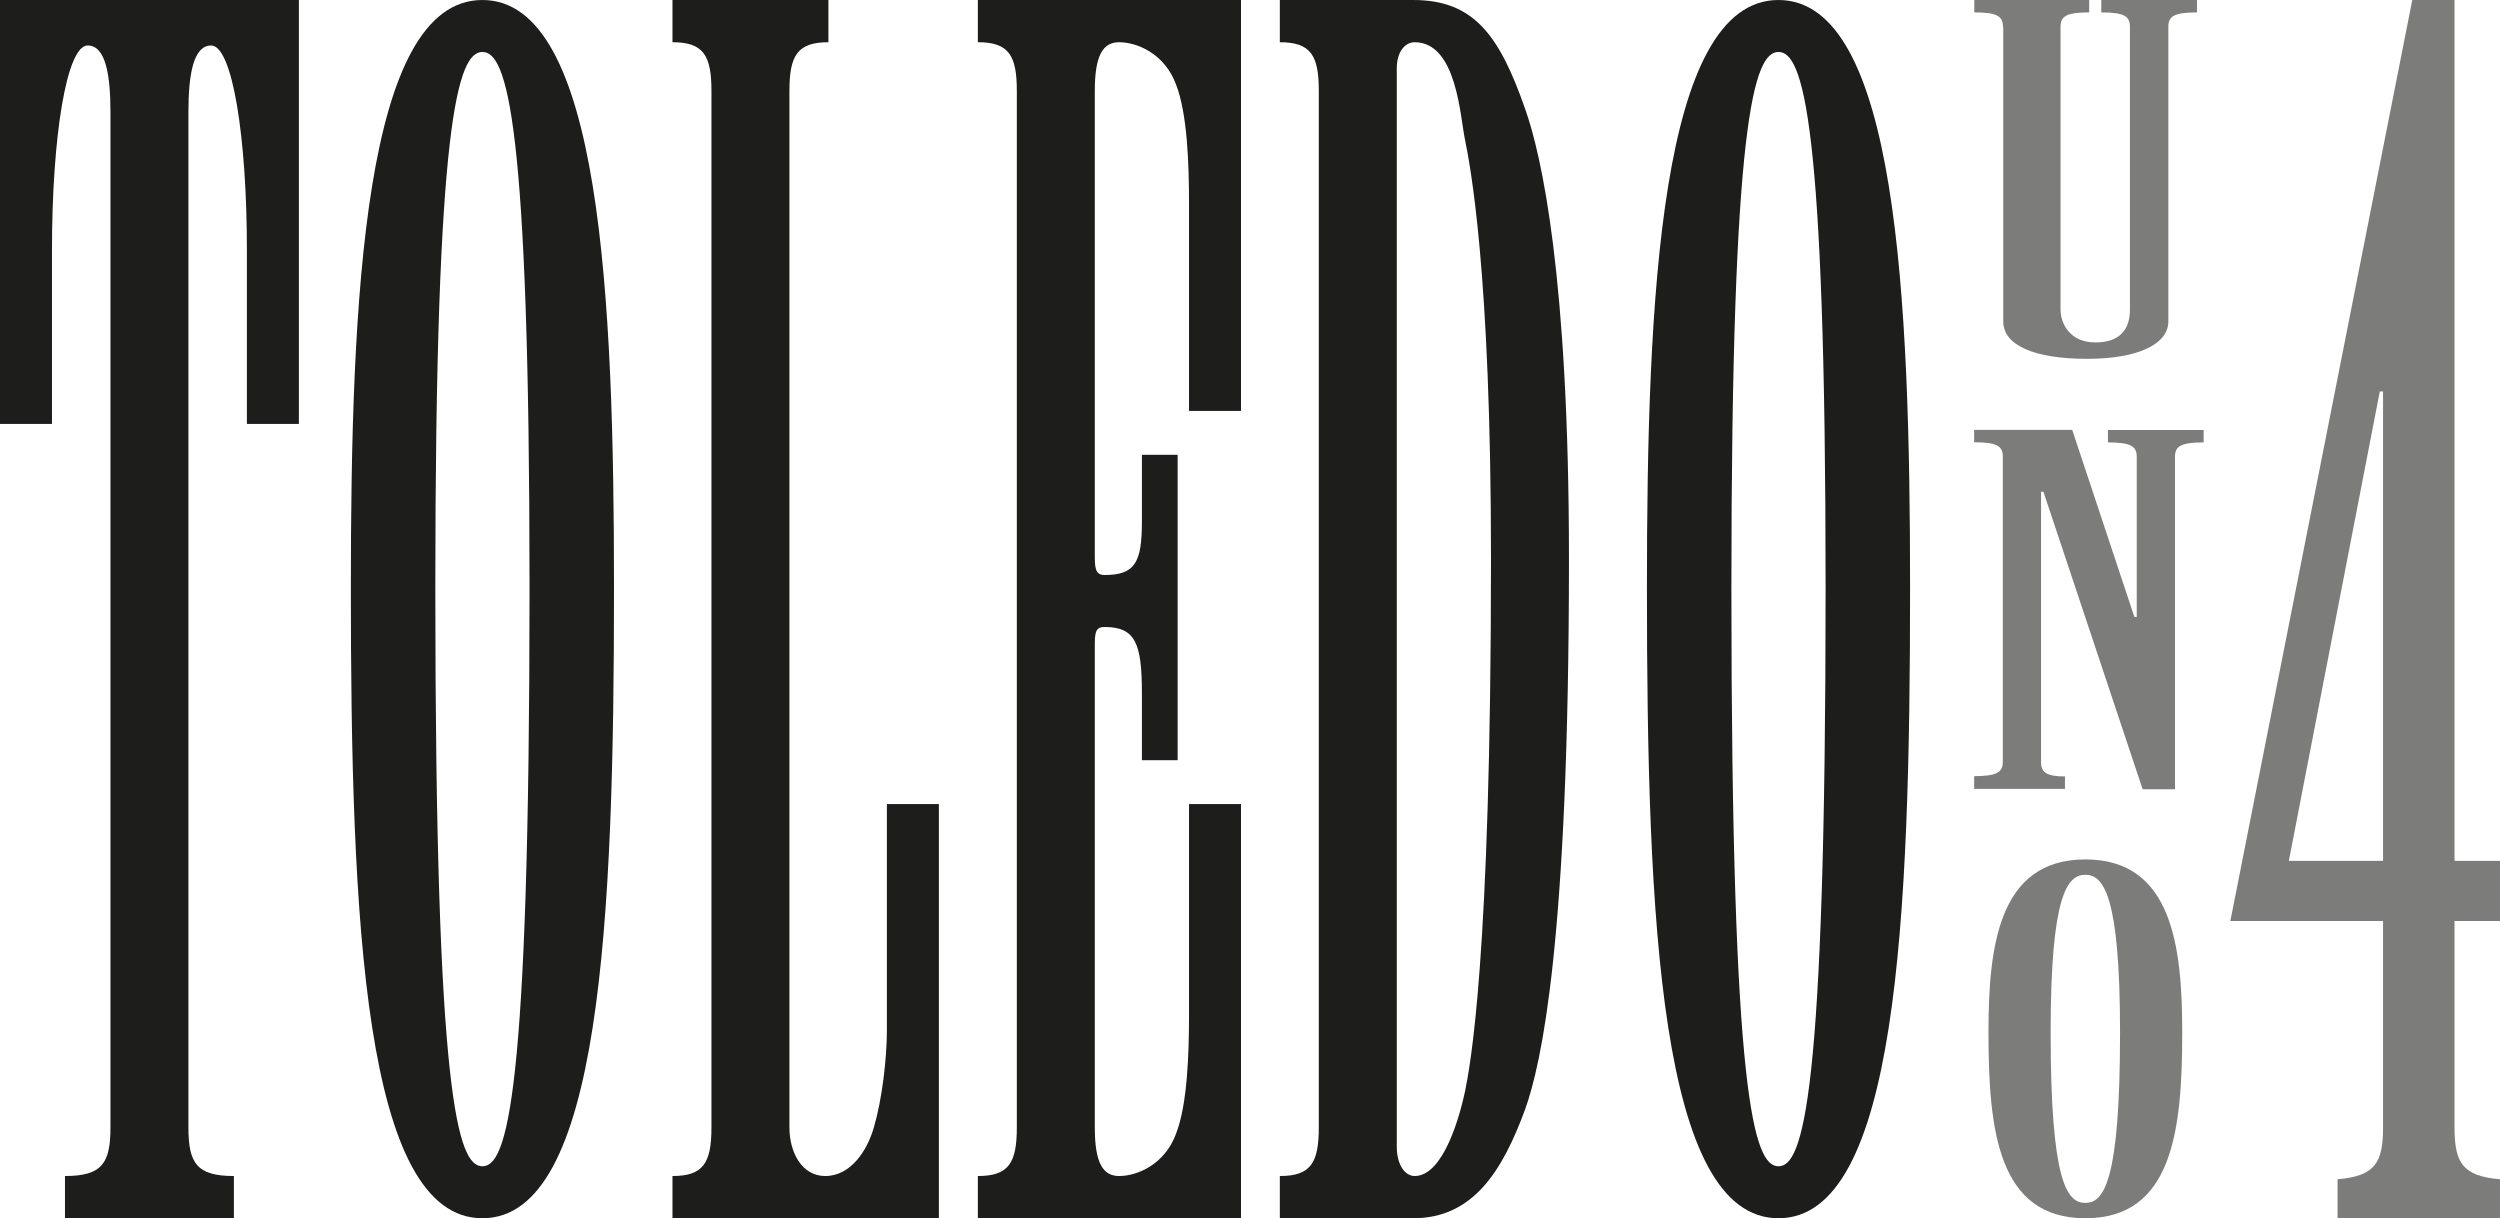
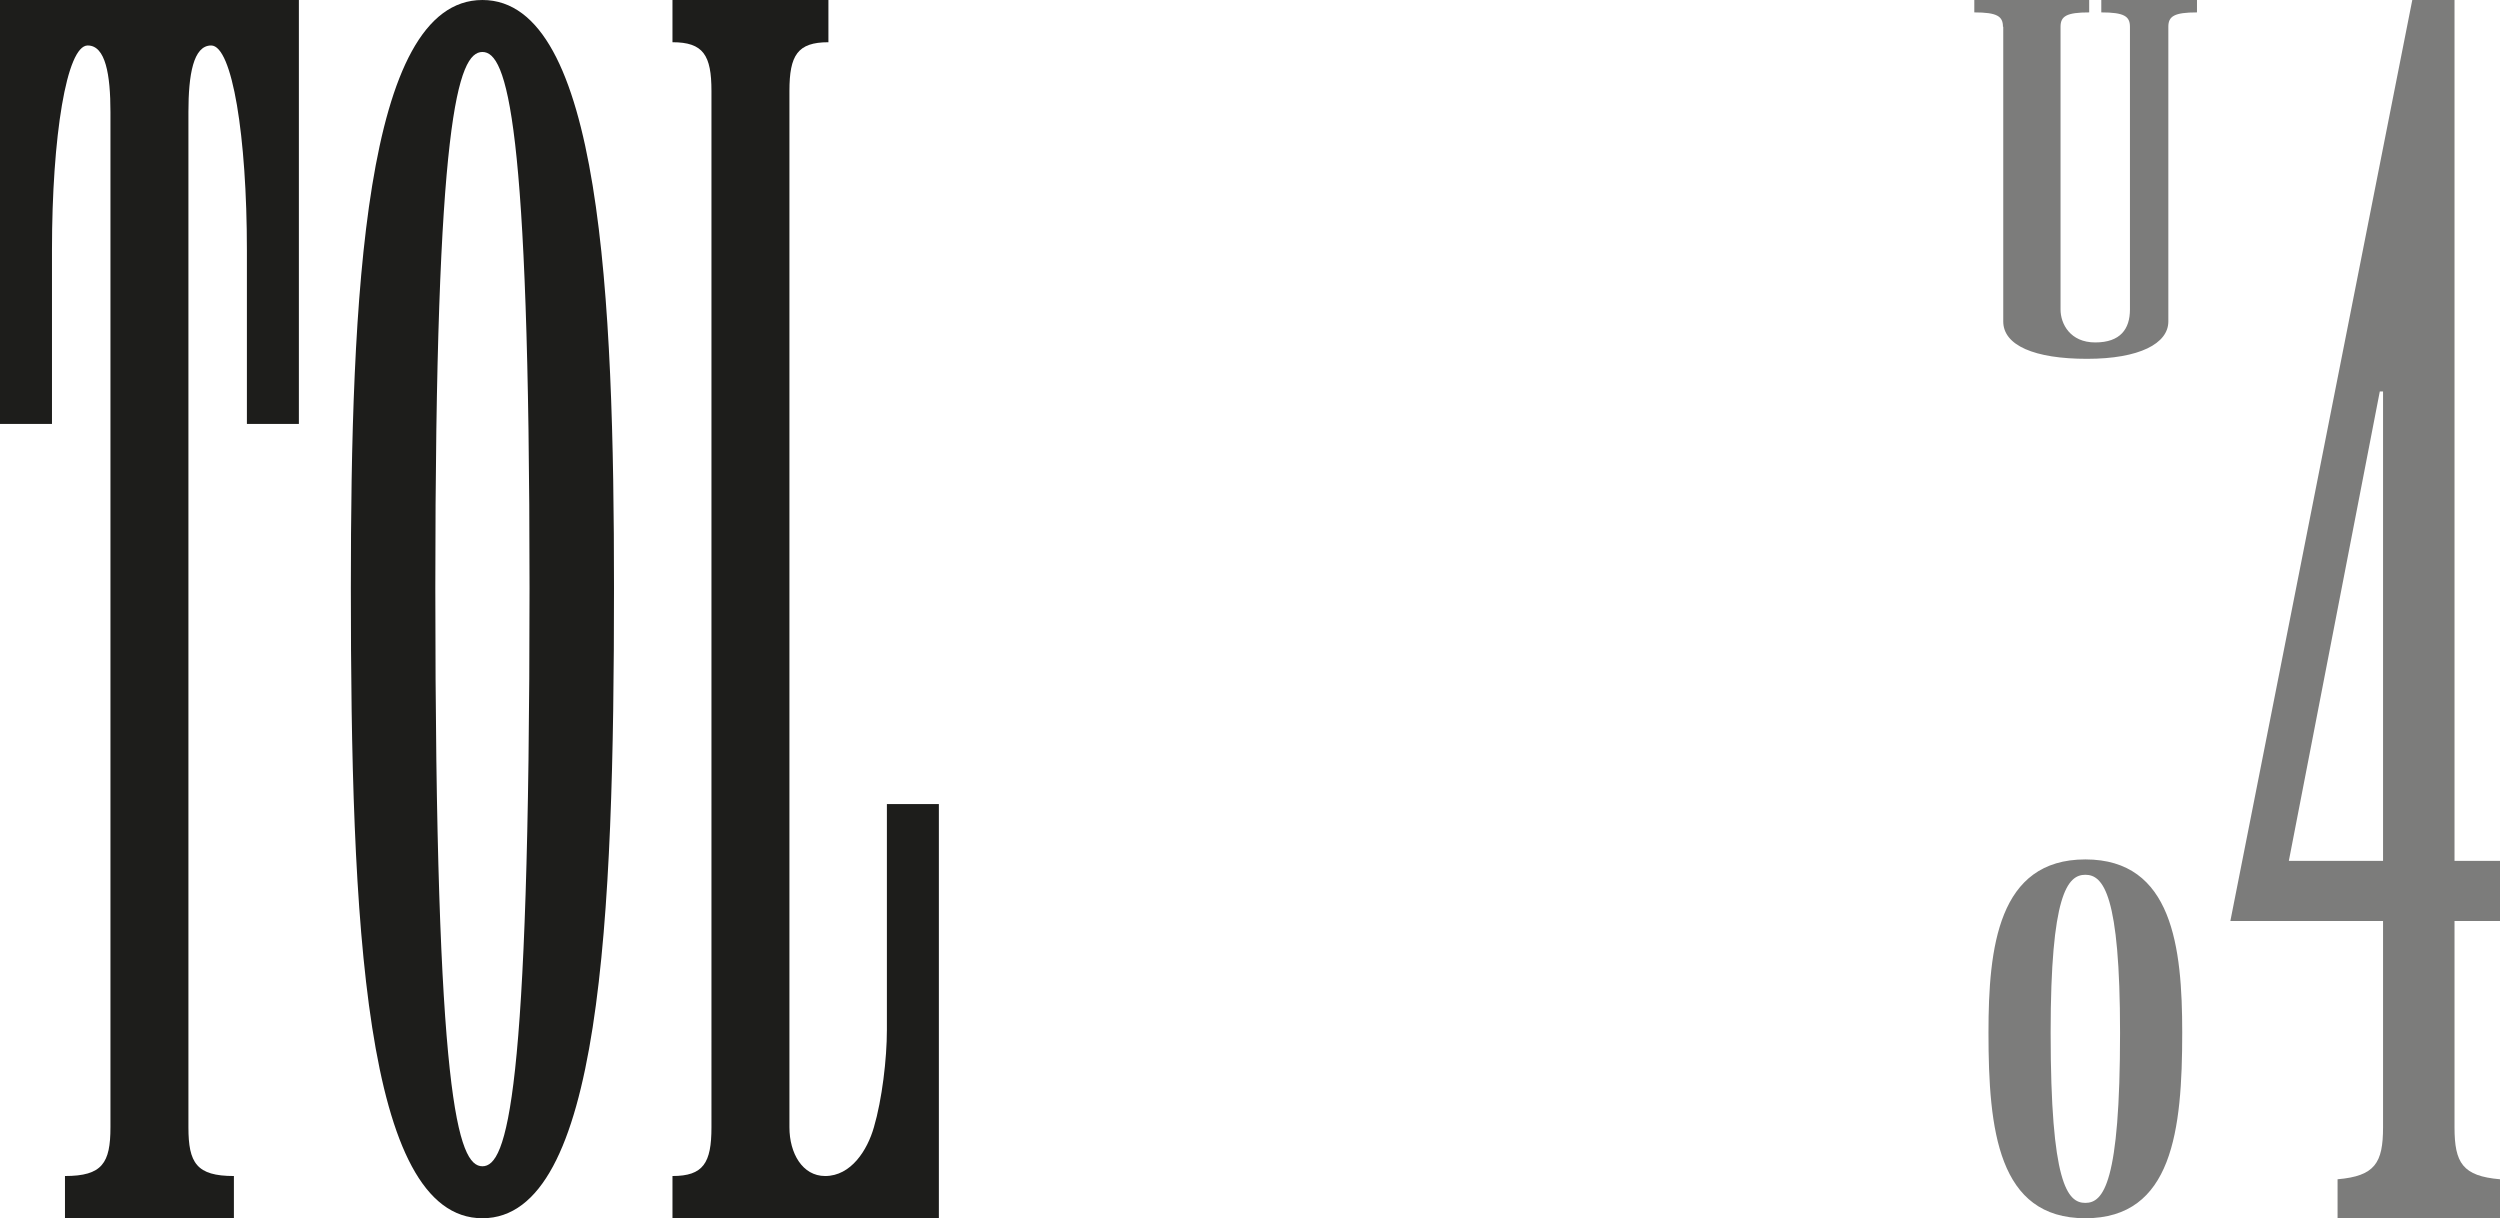
<svg xmlns="http://www.w3.org/2000/svg" id="Livello_2" data-name="Livello 2" viewBox="0 0 169.3 82.5">
  <defs>
    <style>      .cls-1 {        fill: #7c7c7b;      }      .cls-1, .cls-2 {        stroke-width: 0px;      }      .cls-2 {        fill: #1d1d1b;      }    </style>
  </defs>
  <g id="Livello_1-2" data-name="Livello 1">
    <g>
      <path class="cls-2" d="m4.4,82.5v-2.86c2.53,0,3.08-.88,3.08-3.3V7.59c0-2.53-.33-4.51-1.54-4.51-1.43,0-2.42,6.16-2.42,13.86v11.77H0V0h20.24v28.71h-3.52v-11.77c0-7.7-.99-13.86-2.42-13.86-1.21,0-1.54,1.98-1.54,4.51v68.75c0,2.42.55,3.3,3.08,3.3v2.86H4.4Z" />
      <path class="cls-2" d="m23.76,39.82C23.76,20.24,24.64,0,32.67,0s8.91,20.24,8.91,39.82c0,22.44-.88,42.68-8.91,42.68s-8.91-20.24-8.91-42.68m12.1,0c0-31.79-1.54-36.3-3.19-36.3s-3.19,4.51-3.19,36.3c0,34.65,1.54,39.16,3.19,39.16s3.19-4.51,3.19-39.16" />
      <path class="cls-2" d="m45.54,82.5v-2.86c2.09,0,2.64-.88,2.64-3.3V6.16c0-2.42-.55-3.3-2.64-3.3V0h10.56v2.86c-2.09,0-2.64.88-2.64,3.3v70.18c0,1.76.88,3.3,2.42,3.3,1.76,0,2.86-1.76,3.3-3.3.55-1.87.88-4.62.88-6.6v-15.29h3.52v28.05h-18.04Z" />
-       <path class="cls-2" d="m66.22,82.5v-2.86c2.09,0,2.64-.88,2.64-3.3V6.16c0-2.42-.55-3.3-2.64-3.3V0h17.82v27.83h-3.52v-14.08c0-2.64-.11-6.05-.88-8.03-.77-2.09-2.64-2.86-3.85-2.86-1.1,0-1.65.88-1.65,3.3v31.35c0,.88,0,1.43.66,1.43,2.09,0,2.53-.88,2.53-3.63v-4.51h2.42v20.68h-2.42v-4.51c0-3.41-.44-4.51-2.53-4.51-.66,0-.66.44-.66,1.43v32.45c0,2.42.55,3.3,1.65,3.3,1.21,0,3.08-.77,3.85-2.86.77-1.98.88-5.39.88-8.03v-14.3h3.52v28.05h-17.82Z" />
-       <path class="cls-2" d="m89.31,6.16c0-2.42-.55-3.3-2.64-3.3V0h9.02c4.07,0,5.83,2.31,7.59,7.37,1.1,3.08,2.97,11.33,2.97,30.47,0,25.96-1.87,34.21-2.97,37.29-1.54,4.18-3.52,7.37-7.59,7.37h-9.02v-2.86c2.09,0,2.64-.88,2.64-3.3V6.16Zm5.28,71.5c0,1.21.55,1.98,1.21,1.98,1.98,0,3.08-4.18,3.41-5.72.33-1.65,1.76-8.8,1.76-36.08,0-19.58-1.43-26.73-1.76-28.38-.33-1.54-.55-6.6-3.41-6.6-.66,0-1.21.66-1.21,1.76v73.04Z" />
-       <path class="cls-2" d="m111.53,39.82C111.53,20.24,112.41,0,120.44,0s8.91,20.24,8.91,39.82c0,22.44-.88,42.68-8.91,42.68s-8.91-20.24-8.91-42.68m12.1,0c0-31.79-1.54-36.3-3.19-36.3s-3.19,4.51-3.19,36.3c0,34.65,1.54,39.16,3.19,39.16s3.19-4.51,3.19-39.16" />
      <path class="cls-1" d="m161.38,62.37h-10.34L163.36,0h2.86v58.3h3.08v4.07h-3.08v13.97c0,2.42.55,3.3,3.08,3.52v2.64h-11v-2.64c2.53-.22,3.08-1.1,3.08-3.52v-13.97Zm0-35.86h-.22l-6.16,31.79h6.38v-31.79Z" />
      <path class="cls-1" d="m135.64,1.81c0-.71-.4-.97-1.94-.97V0h7.78v.84c-1.54,0-1.94.26-1.94.97v19.15c0,.97.65,2.23,2.35,2.23s2.35-.91,2.35-2.23V1.81c0-.71-.4-.97-1.94-.97V0h6.48v.84c-1.54,0-1.94.26-1.94.97v19.96c0,1.49-1.95,2.53-5.51,2.53s-5.67-.91-5.67-2.53V1.81Z" />
-       <path class="cls-1" d="m133.69,53.4v-.84c1.54,0,1.94-.26,1.94-.97v-20.67c0-.71-.4-.97-1.94-.97v-.84h6.64l4.21,12.67h.16v-10.85c0-.71-.4-.97-1.95-.97v-.84h6.48v.84c-1.54,0-1.94.26-1.94.97v22.52h-2.19l-6.72-20.15h-.16v18.31c0,.71.4.97,1.62.97v.84h-6.16Z" />
      <path class="cls-1" d="m134.66,69.93c0-5.77.65-11.73,6.56-11.73s6.56,5.96,6.56,11.73c0,6.61-.65,12.57-6.56,12.57s-6.56-5.96-6.56-12.57m8.91,0c0-9.36-1.14-10.69-2.35-10.69s-2.35,1.33-2.35,10.69c0,10.21,1.13,11.53,2.35,11.53s2.35-1.33,2.35-11.53" />
    </g>
  </g>
</svg>